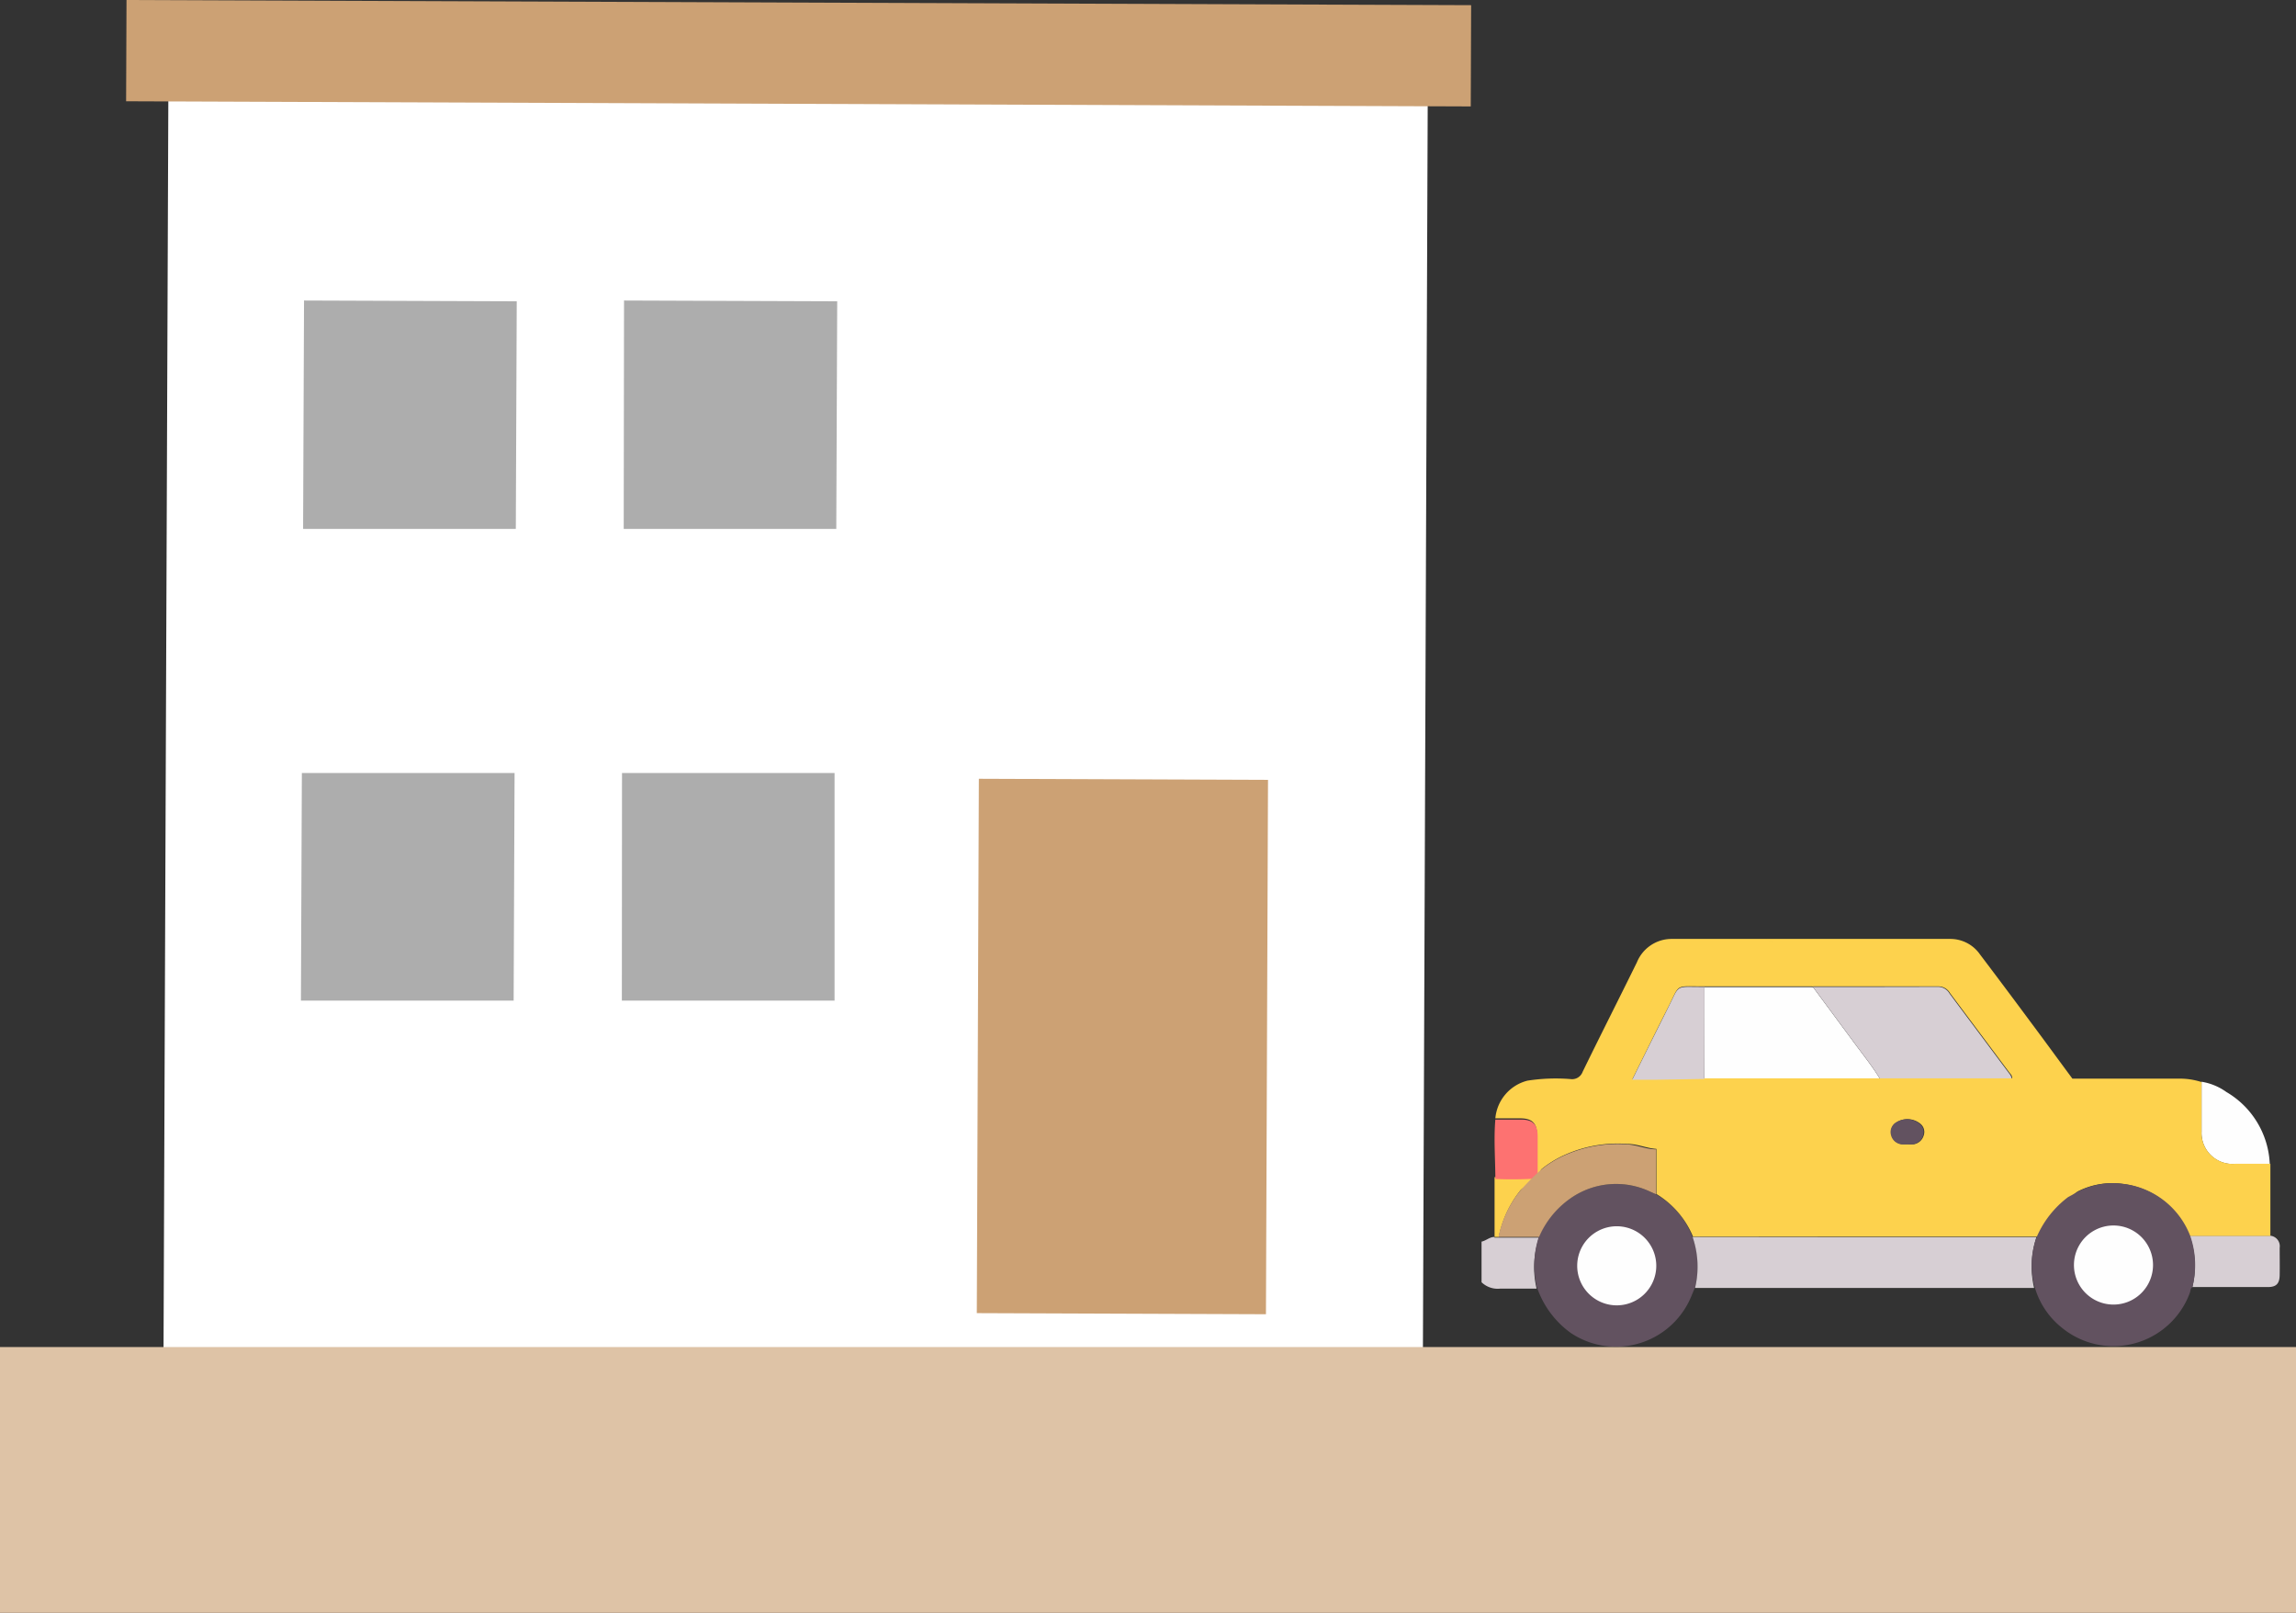
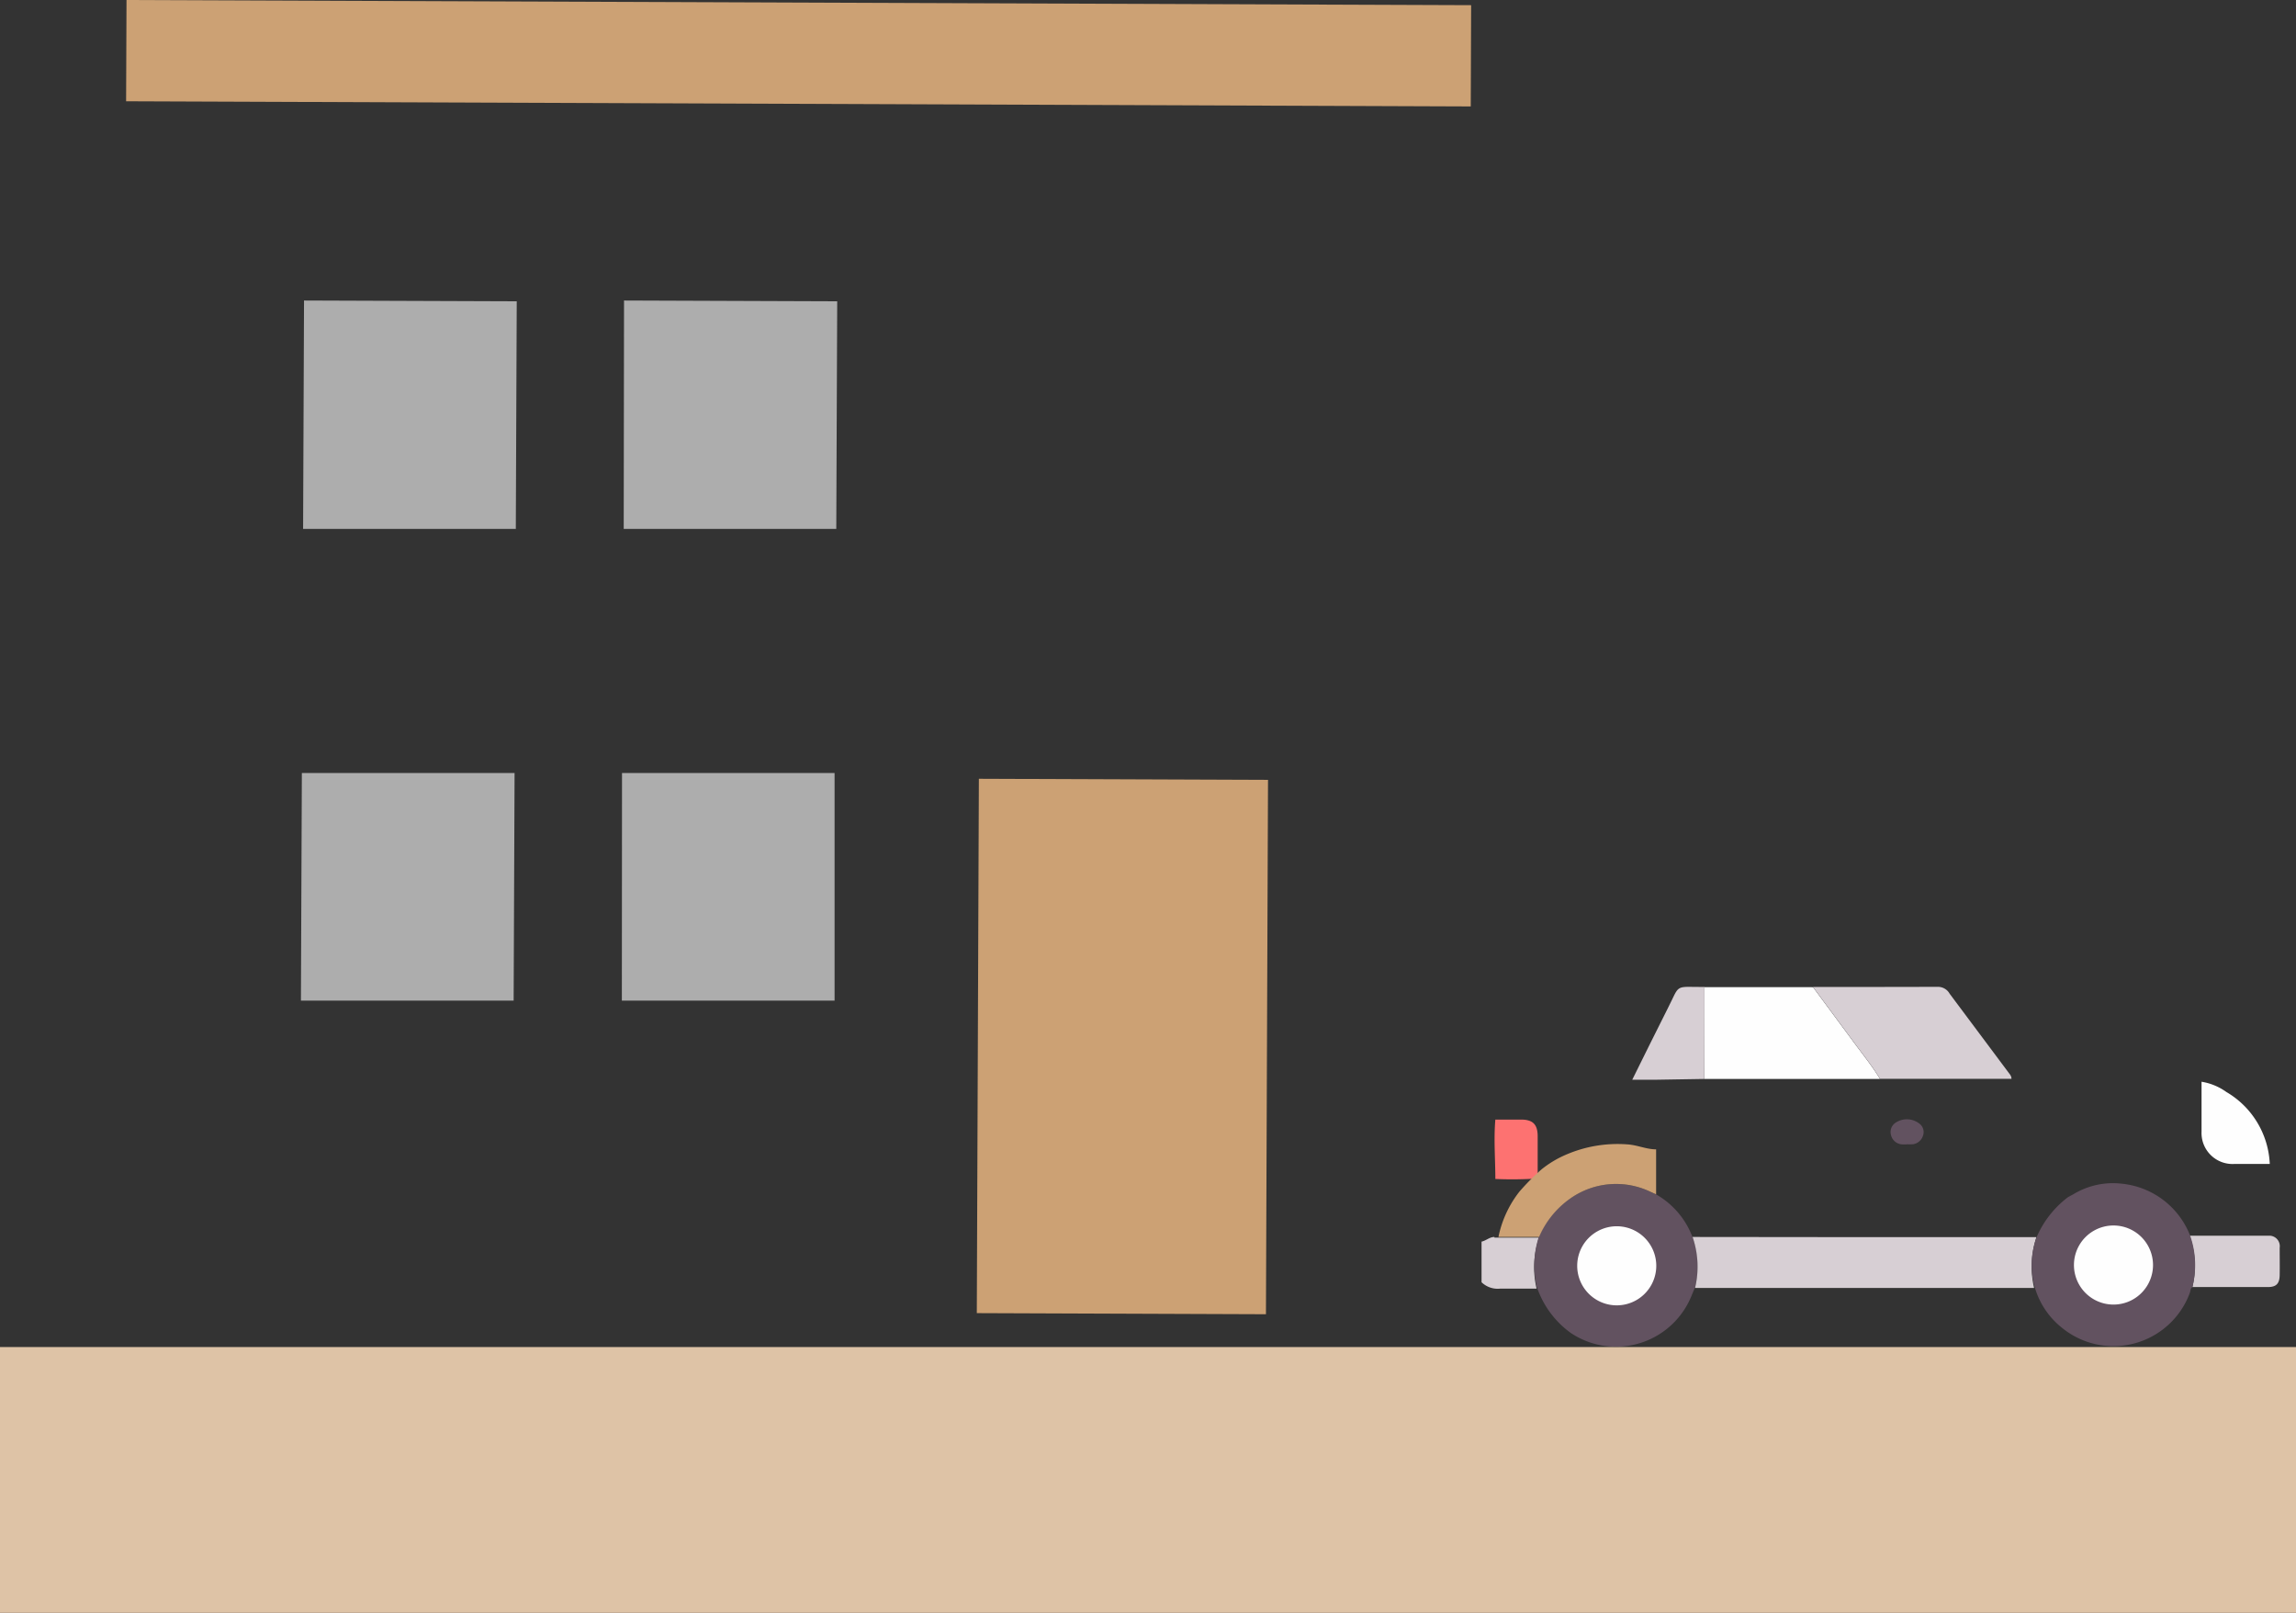
<svg xmlns="http://www.w3.org/2000/svg" t="1633506243777" class="icon" viewBox="0 0 1458 1024" version="1.1" p-id="6560" width="149.502" height="105">
  <rect x="0" y="0" width="1458" height="1024" fill="#333333" stroke="none" />
  <defs>
    <style type="text/css" />
  </defs>
-   <path d="M103.513 943.958l3.406-887.25 799.726 3.072-3.416 887.25z" fill="#FFFFFF" p-id="6561" />
  <path d="M396.27 190.8l135.372 0.492-0.591 144.528H396.073zM394.99 490.784h134.978v144.528H394.891zM193.065 190.8l135.076 0.492-0.591 144.528H192.474zM191.686 490.784h135.076l-0.591 144.528H191.095z" fill="#ADADAD" p-id="6562" />
  <path d="M80.337 0.01l853.865 3.278-0.246 64.289-853.875-3.278zM621.597 494.446l183.613 0.699-1.309 339.266-183.613-0.699z" fill="#CCA174" p-id="6563" />
  <path d="M0 855.253h1458.371v168.747H0z" fill="#DEC3A6" p-id="6564" />
  <path d="M948.98 785.352c-3.052 0-5.316 2.363-8.172 2.954v25.794a14.768 14.768 0 0 0 12.011 4.037h22.939a59.071 59.071 0 0 1 1.575-32.391h-28.354z" fill="#D7CFD4" p-id="6565" />
  <path d="M996.926 761.035a50.407 50.407 0 0 1 51.097-4.332l3.544 1.575a52.475 52.475 0 0 1 24.81 59.071l-1.871 4.43a51.687 51.687 0 0 1-76.891 24.613 59.071 59.071 0 0 1-21.758-29.536 59.071 59.071 0 0 1 1.575-32.391 57.398 57.398 0 0 1 19.494-23.432z m8.073 41.645a20.872 20.872 0 0 0 16.934 21.659 21.167 21.167 0 0 0 22.546-31.308 21.167 21.167 0 0 0-19.69-10.731 3.249 3.249 0 0 0-2.757 0.886 20.38 20.38 0 0 0-17.032 19.494z" fill="#625260" p-id="6566" />
  <path d="M1074.801 785.352a57.594 57.594 0 0 1 1.575 32.391H1291.691a59.957 59.957 0 0 1 1.477-32.292H1168.921zM1441.732 784.565h-51.294a56.61 56.61 0 0 1 1.772 32.588h47.946c5.316 0 7.384-2.166 7.482-7.581s0-11.519 0-17.328a6.695 6.695 0 0 0-5.907-7.679z" fill="#D7CFD4" p-id="6567" />
  <path d="M1398.019 686.802v31.702a19.69 19.69 0 0 0 21.069 20.478h22.25a55.724 55.724 0 0 0-27.567-45.682 37.116 37.116 0 0 0-15.752-6.498zM1082.284 685.03h111.546c-4.824-7.975-10.731-15.26-16.245-22.742l-26.287-35.541a1.575 1.575 0 0 1-0.886 0h-68.326c0 19.395 0.098 38.889 0.197 58.284z" fill="#FEFEFE" p-id="6568" />
  <path d="M1151.299 626.647l26.287 35.541c5.513 7.482 11.42 14.768 16.245 22.742h83.487c0-1.772-0.985-2.757-1.772-3.84l-37.51-50.211a8.467 8.467 0 0 0-7.285-4.332q-39.479 0.098-79.451 0.098z" fill="#D7CFD4" p-id="6569" />
-   <path d="M949.078 747.35v38.002h2.658A68.916 68.916 0 0 1 964.83 756.604c2.166-3.249 8.762-5.415 9.845-9.156a190.8 190.8 0 0 1-25.598-0.098zM1441.732 784.565v-45.682h-22.25A19.69 19.69 0 0 1 1398.019 718.7v-31.702a44.599 44.599 0 0 0-13.98-2.166h-68.03c-9.058-12.208-17.918-24.416-26.976-36.526q-15.752-21.266-31.702-42.334a22.939 22.939 0 0 0-18.903-9.845H1120.778c2.461 1.083 5.12 1.871 7.482 3.15-2.363-1.28-5.021-2.067-7.482-3.15h-59.76a23.825 23.825 0 0 0-21.561 14.866c-11.42 23.235-23.136 46.272-34.458 69.507a7.089 7.089 0 0 1-7.482 4.627 117.158 117.158 0 0 0-27.567 0.985 27.173 27.173 0 0 0-20.38 23.924h15.851c7.482 0 10.534 3.052 10.633 10.436s0 17.426 0 25.007c1.28 0 2.166-2.658 3.052-3.347a66.16 66.16 0 0 1 15.162-9.156 82.404 82.404 0 0 1 39.381-6.695c6.301 0 12.011 2.757 18.214 3.15v-44.303h-15.26c7.778-15.654 14.866-30.126 22.152-44.5 8.565-16.638 3.84-14.276 23.628-14.374h68.326a1.575 1.575 0 0 0 0.886 0h79.451a8.467 8.467 0 0 1 7.285 4.332l37.51 50.211c0.788 1.083 2.166 2.067 1.772 3.84H1051.862V758.081a57.201 57.201 0 0 1 23.235 27.074H1297.205a71.378 71.378 0 0 1 22.053-28.65 48.045 48.045 0 0 1 27.96-4.923 52.081 52.081 0 0 1 43.024 33.08h51.294z m-220.139-63.698a7.876 7.876 0 0 1-6.301 5.612 26.287 26.287 0 0 1-3.938 0h-2.954a7.679 7.679 0 0 1-7.187-5.907 7.089 7.089 0 0 1 3.249-8.073 12.897 12.897 0 0 1 14.768 0.788 6.695 6.695 0 0 1 2.363 7.581z" fill="#FDD24D" p-id="6570" />
  <path d="M1210.96 726.478a26.287 26.287 0 0 0 3.938 0 7.876 7.876 0 0 0 6.301-5.612 6.695 6.695 0 0 0-2.363-7.482 12.897 12.897 0 0 0-14.768-0.788 7.089 7.089 0 0 0-3.249 8.073 7.679 7.679 0 0 0 7.187 5.907h2.954z" fill="#625260" p-id="6571" />
  <path d="M1082.284 685.03v-58.382c-19.69 0-15.063-2.264-23.628 14.374-7.285 14.374-14.374 28.846-22.152 44.5h15.26z" fill="#D7CFD4" p-id="6572" />
-   <path d="M974.676 744.593a1.28 1.28 0 0 0 1.477-1.083c-0.886-0.197-1.477 0.394-1.477 1.083z" fill="#DEC3A6" p-id="6573" />
+   <path d="M974.676 744.593a1.28 1.28 0 0 0 1.477-1.083c-0.886-0.197-1.477 0.394-1.477 1.083" fill="#DEC3A6" p-id="6573" />
  <path d="M973.199 746.562l1.477-1.28z" fill="#FDEA7D" p-id="6574" />
  <path d="M972.116 747.448a1.083 1.083 0 0 0 1.181-0.985c-0.689 0.098-1.181 0.295-1.181 0.985z" fill="#DEC3A6" p-id="6575" />
  <path d="M1392.211 817.152c-1.28 0.788-1.181 2.363-1.575 3.544a51.687 51.687 0 0 1-81.223 22.349 50.801 50.801 0 0 1-15.851-58.185 63.009 63.009 0 0 1 19.69-24.81l3.446-1.871a48.537 48.537 0 0 1 31.111-6.596 52.081 52.081 0 0 1 43.024 33.08 56.61 56.61 0 0 1 1.378 32.489z m-71.378-15.063a20.675 20.675 0 0 0 16.835 21.561 21.069 21.069 0 0 0 22.644-30.914 20.97 20.97 0 0 0-19.69-11.027 3.15 3.15 0 0 0-2.757 0.886 20.281 20.281 0 0 0-17.032 19.592z" fill="#625260" p-id="6576" />
  <path d="M1342.099 803.172m-25.105 0a25.105 25.105 0 1 0 50.211 0 25.105 25.105 0 1 0-50.211 0Z" fill="#FEFEFE" p-id="6577" />
  <path d="M1026.658 803.664m-25.105 0a25.105 25.105 0 1 0 50.211 0 25.105 25.105 0 1 0-50.211 0Z" fill="#FEFEFE" p-id="6578" />
  <path d="M976.448 748.236v-26.779c0-7.679-3.15-10.633-10.633-10.633h-16.245c-1.083 12.602 0 25.204 0 37.707a247.115 247.115 0 0 0 26.877-0.295z" fill="#FD7271" p-id="6579" />
  <path d="M964.83 756.604a68.916 68.916 0 0 0-13.291 28.748h25.794a57.398 57.398 0 0 1 19.69-24.318 50.407 50.407 0 0 1 51.097-4.332l3.544 1.575v-28.551c-6.202 0-11.913-2.757-18.214-3.15a82.404 82.404 0 0 0-39.381 6.695 66.16 66.16 0 0 0-15.162 9.156A146.201 146.201 0 0 0 964.83 756.604z" fill="#CCA174" p-id="6580" />
</svg>